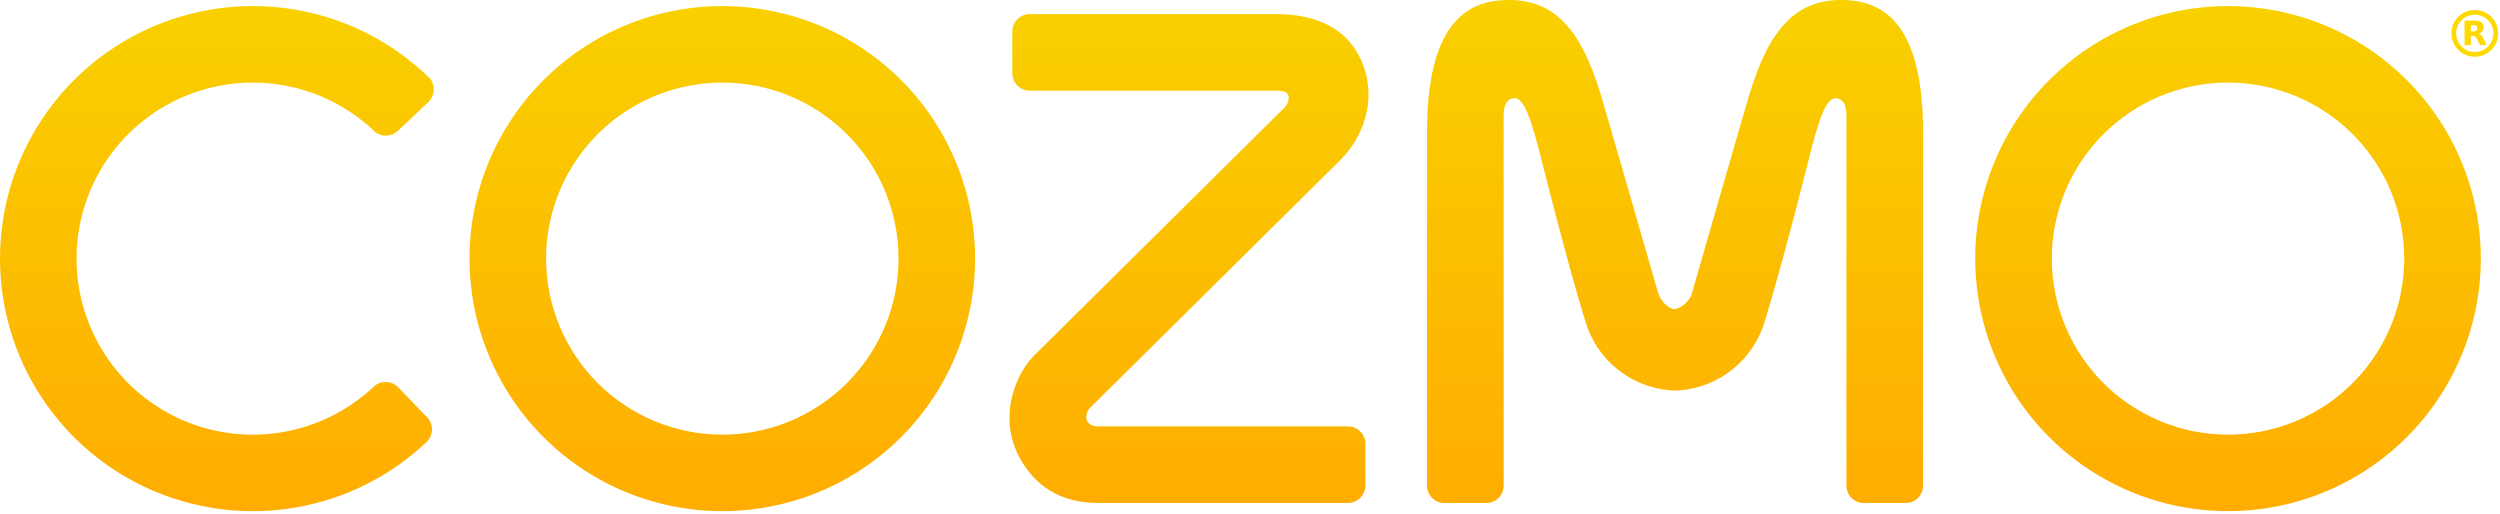
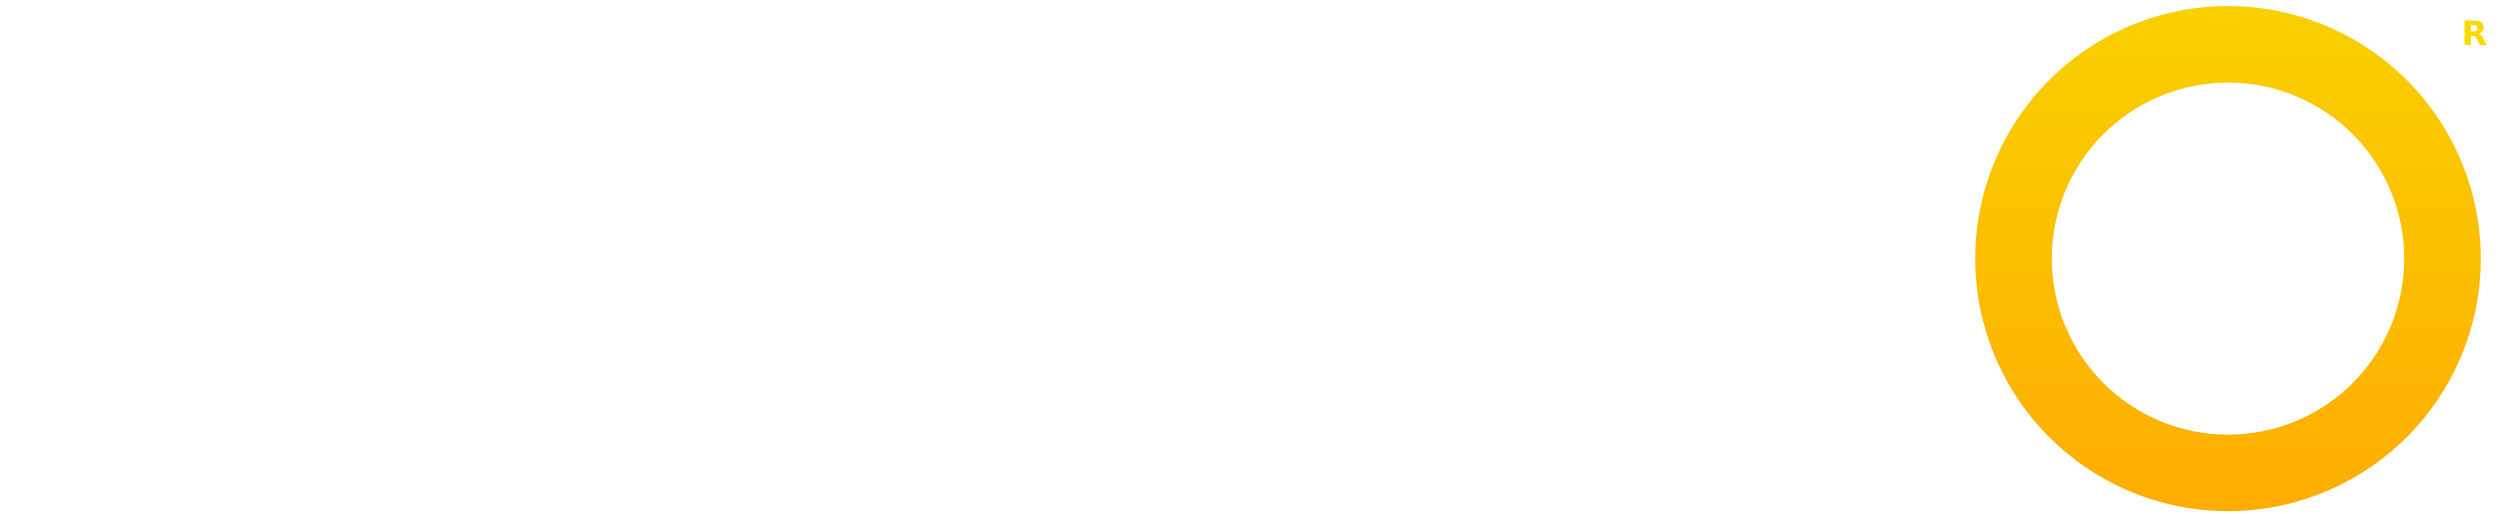
<svg xmlns="http://www.w3.org/2000/svg" width="618" height="127" viewBox="0 0 618 127" fill="none">
  <path d="M610.795 8.855V11.145H609.234V5.095H611.62C612.231 5.048 612.842 5.187 613.372 5.495C613.563 5.643 613.715 5.837 613.812 6.058C613.91 6.28 613.951 6.522 613.931 6.764C613.946 7.115 613.844 7.462 613.639 7.749C613.417 8.026 613.111 8.225 612.767 8.317C612.987 8.368 613.186 8.483 613.34 8.648C613.551 8.88 613.725 9.143 613.855 9.427L614.703 11.145H613.04L612.3 9.641C612.2 9.402 612.045 9.19 611.847 9.022C611.668 8.902 611.454 8.844 611.239 8.855L610.795 8.855ZM611.453 7.777C611.701 7.8 611.949 7.736 612.155 7.595C612.233 7.517 612.293 7.423 612.33 7.319C612.367 7.216 612.381 7.105 612.37 6.995C612.381 6.886 612.367 6.777 612.33 6.675C612.293 6.572 612.233 6.48 612.155 6.404C611.948 6.265 611.701 6.202 611.453 6.224H610.795V7.777L611.453 7.777Z" fill="#FFD800" />
-   <path d="M611.764 3.643C610.852 3.643 609.96 3.913 609.202 4.42C608.443 4.926 607.852 5.645 607.503 6.487C607.154 7.329 607.063 8.255 607.241 9.149C607.419 10.042 607.858 10.863 608.503 11.507C609.148 12.152 609.969 12.591 610.864 12.768C611.758 12.946 612.686 12.855 613.528 12.506C614.371 12.158 615.091 11.567 615.598 10.809C616.105 10.052 616.375 9.161 616.375 8.25C616.374 7.029 615.887 5.858 615.023 4.994C614.158 4.13 612.986 3.645 611.764 3.643ZM611.764 14.031C610.619 14.031 609.5 13.692 608.549 13.057C607.597 12.422 606.855 11.519 606.417 10.463C605.979 9.406 605.864 8.244 606.088 7.122C606.311 6.001 606.862 4.971 607.671 4.162C608.481 3.354 609.512 2.803 610.635 2.58C611.757 2.357 612.921 2.471 613.978 2.909C615.036 3.346 615.939 4.087 616.575 5.038C617.211 5.989 617.551 7.107 617.551 8.25C617.549 9.783 616.939 11.252 615.854 12.336C614.769 13.42 613.298 14.03 611.764 14.031Z" fill="#FFD800" />
  <path d="M507.21 63.925C507.211 55.319 509.766 46.906 514.553 39.751C519.34 32.595 526.143 27.019 534.102 23.726C542.061 20.433 550.819 19.571 559.268 21.251C567.718 22.93 575.479 27.074 581.57 33.16C587.662 39.246 591.81 46.999 593.49 55.44C595.171 63.881 594.309 72.63 591.012 80.581C587.715 88.532 582.132 95.328 574.97 100.11C567.807 104.892 559.385 107.444 550.771 107.444C545.05 107.445 539.385 106.319 534.1 104.133C528.814 101.946 524.012 98.74 519.967 94.699C515.922 90.658 512.713 85.86 510.524 80.58C508.336 75.3 507.209 69.64 507.21 63.925ZM488.277 63.925C488.277 76.272 491.941 88.342 498.807 98.609C505.673 108.876 515.433 116.878 526.851 121.603C538.27 126.329 550.834 127.565 562.956 125.157C575.078 122.749 586.214 116.804 594.953 108.073C603.693 99.343 609.645 88.22 612.057 76.11C614.469 64 613.232 51.448 608.503 40.041C603.773 28.633 595.764 18.883 585.488 12.023C575.212 5.162 563.13 1.501 550.771 1.5C534.197 1.5 518.303 8.077 506.583 19.784C494.864 31.491 488.279 47.369 488.277 63.925Z" fill="url(#paint0_linear_985_2254)" />
-   <path d="M432.394 23.526C431.266 27.218 418.459 71.724 418.459 71.724C418.244 72.84 417.719 73.874 416.942 74.705C416.166 75.537 415.17 76.132 414.07 76.423C412.626 76.423 410.449 74.723 409.685 71.724C409.685 71.724 396.878 27.218 395.748 23.526C390.488 5.978 383.239 -0.872 370.847 0.088C360.411 0.897 352.77 9.013 352.77 32.558V120.057C352.77 121.191 353.22 122.278 354.022 123.08C354.824 123.883 355.912 124.334 357.047 124.336H367.414C367.977 124.337 368.535 124.227 369.055 124.013C369.576 123.798 370.049 123.483 370.448 123.086C370.847 122.688 371.163 122.216 371.379 121.696C371.595 121.177 371.706 120.62 371.706 120.057V28.643C371.706 26.969 372.011 25.207 373.263 24.568C375.959 23.183 377.673 26.453 380.499 37.296C380.499 37.296 387.231 64.352 391.865 79.323C393.223 84.022 395.994 88.19 399.802 91.264C403.61 94.337 408.271 96.168 413.155 96.508C413.474 96.537 413.796 96.56 414.085 96.56C414.38 96.56 414.669 96.537 414.989 96.508C419.873 96.168 424.534 94.337 428.342 91.264C432.15 88.19 434.921 84.022 436.279 79.323C440.913 64.352 447.643 37.296 447.643 37.296C450.471 26.452 452.183 23.184 454.877 24.568C456.133 25.207 456.438 26.969 456.438 28.643V120.057C456.438 120.62 456.549 121.177 456.765 121.697C456.981 122.216 457.297 122.688 457.696 123.086C458.094 123.483 458.568 123.798 459.089 124.013C459.609 124.227 460.167 124.337 460.73 124.336H471.097C472.232 124.334 473.319 123.882 474.121 123.08C474.923 122.278 475.374 121.191 475.374 120.057V32.558C475.374 9.013 467.731 0.897 457.297 0.088C456.543 0.031 455.808 0.001 455.094 0C444.032 0.002 437.336 7.047 432.394 23.526Z" fill="url(#paint1_linear_985_2254)" />
-   <path d="M315.205 3.486H254.542C253.406 3.484 252.316 3.933 251.51 4.733C250.705 5.534 250.25 6.621 250.246 7.756V18.137C250.25 19.272 250.705 20.358 251.51 21.159C252.316 21.959 253.406 22.408 254.542 22.406H314.907C316.971 22.406 318.231 22.601 318.55 23.726C318.603 24.246 318.54 24.771 318.366 25.264C318.191 25.757 317.911 26.206 317.543 26.578L255.439 88.079C251.169 92.414 246.102 103.661 252.752 114.377C257.035 121.29 263.58 124.326 271.381 124.326H333.225C334.358 124.322 335.443 123.872 336.246 123.074C337.049 122.275 337.505 121.193 337.514 120.062V109.675C337.51 108.542 337.057 107.456 336.252 106.657C335.448 105.858 334.36 105.41 333.225 105.411H271.678C269.615 105.411 268.52 104.543 268.52 102.919C268.552 102.452 268.681 101.997 268.897 101.582C269.113 101.166 269.412 100.8 269.776 100.505L331.297 39.591C337.918 32.946 340.559 23.028 336.097 14.112C332.385 6.694 325.026 3.484 315.284 3.484L315.205 3.486Z" fill="url(#paint2_linear_985_2254)" />
-   <path d="M134.995 63.925C134.996 55.319 137.551 46.907 142.338 39.751C147.125 32.596 153.928 27.019 161.887 23.726C169.846 20.433 178.604 19.571 187.053 21.25C195.502 22.93 203.263 27.074 209.355 33.16C215.446 39.245 219.595 46.998 221.275 55.439C222.956 63.88 222.094 72.629 218.798 80.58C215.501 88.531 209.919 95.327 202.756 100.109C195.594 104.891 187.173 107.443 178.558 107.444C172.837 107.445 167.172 106.32 161.886 104.133C156.601 101.946 151.798 98.741 147.753 94.7C143.708 90.658 140.499 85.86 138.31 80.58C136.121 75.3 134.995 69.641 134.995 63.925ZM116.063 63.925C116.062 76.273 119.726 88.343 126.592 98.61C133.458 108.877 143.218 116.879 154.636 121.605C166.055 126.33 178.619 127.567 190.742 125.159C202.864 122.751 213.999 116.806 222.74 108.076C231.48 99.346 237.432 88.222 239.844 76.112C242.256 64.002 241.019 51.45 236.29 40.042C231.561 28.634 223.552 18.884 213.276 12.023C202.999 5.163 190.917 1.501 178.558 1.5C161.984 1.5 146.09 8.077 134.37 19.784C122.65 31.49 116.065 47.368 116.063 63.925Z" fill="url(#paint3_linear_985_2254)" />
-   <path d="M9.80396e-07 63.925C-0.002 76.117 3.569 88.042 10.273 98.229C16.977 108.416 26.521 116.419 37.725 121.25C48.93 126.081 61.305 127.529 73.324 125.414C85.343 123.3 96.478 117.716 105.357 109.351C105.407 109.3 105.456 109.258 105.506 109.21C106.178 108.552 106.614 107.691 106.748 106.761C106.882 105.831 106.707 104.883 106.249 104.062C106.073 103.735 105.852 103.434 105.592 103.167L98.391 95.711C98.251 95.561 98.095 95.426 97.928 95.307C97.131 94.69 96.142 94.374 95.135 94.416C94.128 94.457 93.168 94.853 92.425 95.533C92.354 95.611 92.285 95.675 92.212 95.745C86.004 101.535 78.238 105.385 69.868 106.823C61.498 108.261 52.891 107.223 45.103 103.838C37.316 100.453 30.69 94.867 26.038 87.769C21.387 80.671 18.914 72.369 18.924 63.885C18.934 55.401 21.425 47.104 26.093 40.017C30.761 32.929 37.4 27.358 45.195 23.991C52.99 20.623 61.6 19.606 69.966 21.063C78.333 22.52 86.09 26.388 92.285 32.191C92.404 32.29 92.516 32.396 92.622 32.509C93.3 33.086 94.142 33.438 95.03 33.515C95.918 33.592 96.807 33.391 97.575 32.939C97.848 32.764 98.109 32.571 98.355 32.36L105.889 25.231C106.023 25.102 106.144 24.957 106.263 24.819C106.836 24.09 107.168 23.2 107.213 22.274C107.257 21.347 107.012 20.43 106.511 19.649C106.311 19.411 106.092 19.188 105.859 18.981C97.031 10.48 85.894 4.762 73.837 2.538C61.779 0.314 49.333 1.682 38.048 6.473C26.764 11.264 17.139 19.266 10.374 29.482C3.608 39.698 0.001 51.676 9.80396e-07 63.925Z" fill="url(#paint4_linear_985_2254)" />
  <defs>
    <linearGradient id="paint0_linear_985_2254" x1="178.55" y1="-13.026" x2="178.55" y2="132.087" gradientUnits="userSpaceOnUse">
      <stop stop-color="#F8D400" />
      <stop offset="1" stop-color="#FFAB01" />
    </linearGradient>
    <linearGradient id="paint1_linear_985_2254" x1="178.555" y1="-13.04" x2="178.555" y2="132.074" gradientUnits="userSpaceOnUse">
      <stop stop-color="#F8D400" />
      <stop offset="1" stop-color="#FFAB01" />
    </linearGradient>
    <linearGradient id="paint2_linear_985_2254" x1="178.548" y1="-13.05" x2="178.548" y2="132.063" gradientUnits="userSpaceOnUse">
      <stop stop-color="#F8D400" />
      <stop offset="1" stop-color="#FFAB01" />
    </linearGradient>
    <linearGradient id="paint3_linear_985_2254" x1="178.554" y1="-13.026" x2="178.554" y2="132.087" gradientUnits="userSpaceOnUse">
      <stop stop-color="#F8D400" />
      <stop offset="1" stop-color="#FFAB01" />
    </linearGradient>
    <linearGradient id="paint4_linear_985_2254" x1="178.548" y1="-13.026" x2="178.548" y2="132.087" gradientUnits="userSpaceOnUse">
      <stop stop-color="#F8D400" />
      <stop offset="1" stop-color="#FFAB01" />
    </linearGradient>
  </defs>
</svg>